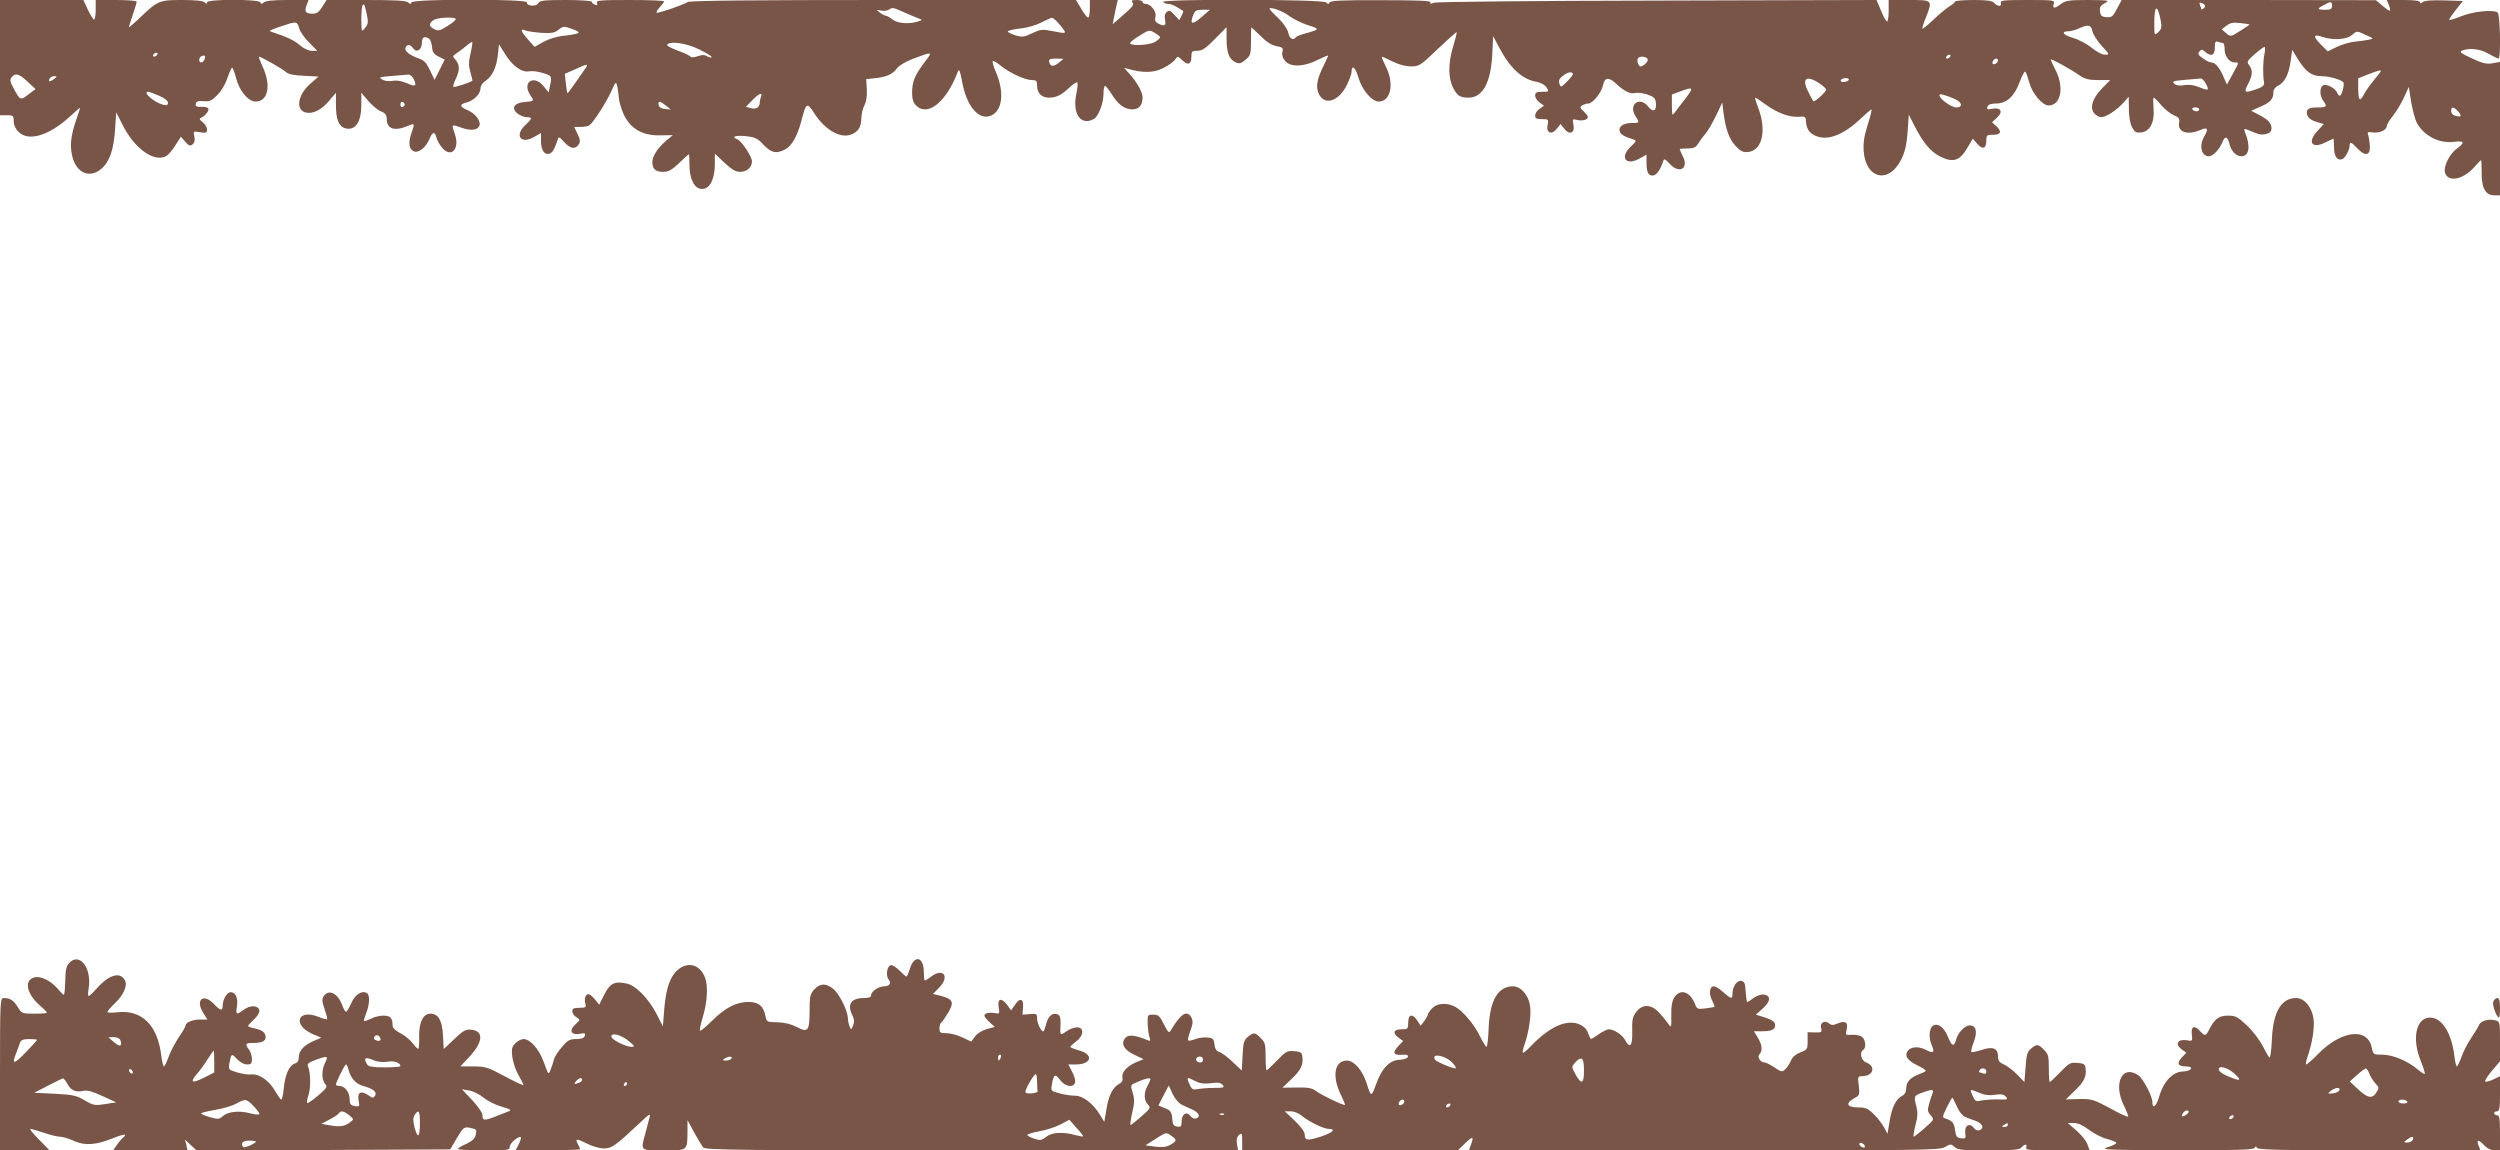
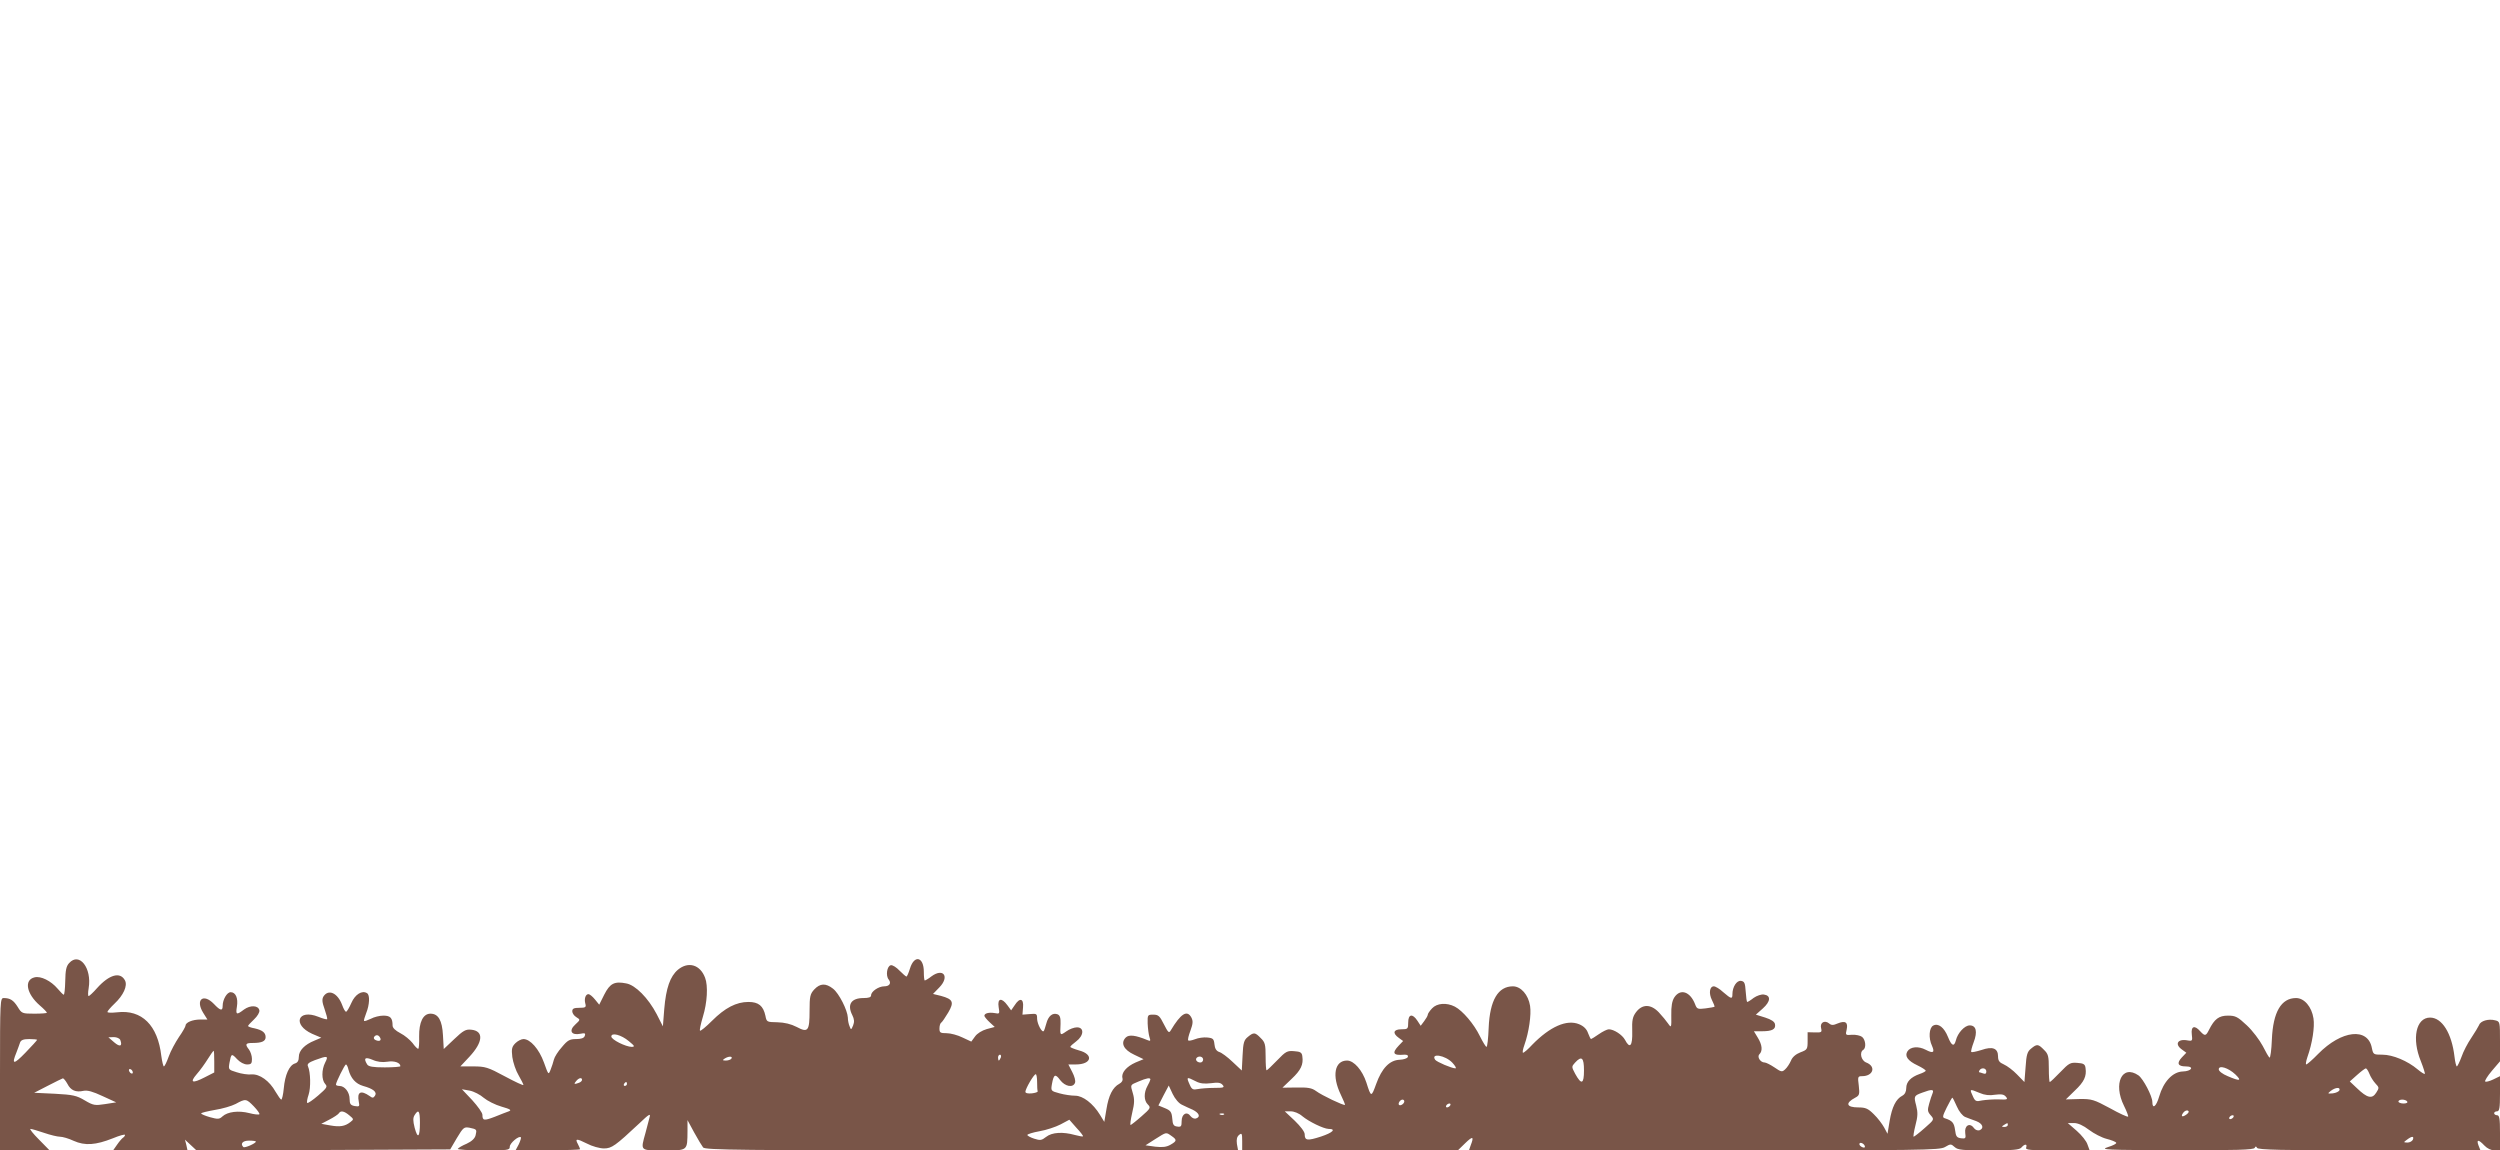
<svg xmlns="http://www.w3.org/2000/svg" version="1.0" width="1280pt" height="589pt" viewBox="0 0 1280 589" preserveAspectRatio="xMidYMid meet">
  <g transform="translate(0,589) scale(0.1,-0.1)" fill="#795548" stroke="none">
-     <path d="M0 5595 l0 -295 35 0 c32 0 35 -2 35 -30 0 -19 9 -40 25 -55 50 -51 154 -20 258 74 31 29 57 51 57 49 0 -3 -8 -29 -19 -59 -29 -84 -34 -134 -21 -189 21 -86 88 -115 148 -65 42 35 64 96 71 200 l6 90 34 -67 c59 -118 160 -190 220 -158 12 6 34 31 49 56 l28 44 23 -26 c18 -21 25 -23 37 -13 10 8 13 21 9 40 -6 27 -5 28 29 22 31 -5 36 -3 36 14 0 12 -10 28 -22 37 -16 12 -19 18 -10 22 22 10 43 36 39 48 -2 6 -19 10 -36 9 -25 -1 -31 3 -29 15 3 13 12 16 40 14 30 -3 42 2 71 32 22 22 42 57 53 91 10 30 21 52 24 48 4 -5 13 -30 20 -57 17 -63 62 -116 99 -116 64 0 80 83 36 178 -13 28 -22 52 -19 52 10 0 120 -62 137 -78 13 -12 41 -18 93 -20 l75 -4 -39 -34 c-67 -57 -81 -136 -27 -150 37 -9 81 13 120 60 l35 41 0 -62 c0 -75 15 -111 48 -120 52 -13 82 32 82 122 l0 60 35 -41 c19 -23 48 -47 65 -54 23 -9 30 -19 30 -39 0 -51 39 -64 105 -37 40 17 40 16 20 -40 -16 -48 -10 -81 17 -90 24 -7 61 24 78 67 15 35 26 37 34 6 3 -13 15 -36 27 -50 47 -61 96 -10 67 69 -17 49 -18 49 38 29 46 -16 80 -11 89 12 8 23 -22 63 -61 79 -41 17 -43 30 -6 39 37 9 72 44 72 72 0 13 10 29 26 39 34 23 56 68 63 133 l6 54 32 -51 c37 -60 86 -95 123 -87 14 3 45 -1 70 -9 47 -14 47 -15 34 -75 l-5 -24 -27 33 c-49 59 -110 19 -68 -45 22 -33 22 -33 -25 -37 -56 -4 -74 -31 -40 -59 13 -10 34 -19 47 -19 31 0 30 -6 -6 -40 -58 -54 -23 -101 45 -61 l35 20 0 -43 c0 -46 19 -72 45 -62 14 5 25 24 40 70 5 18 8 17 35 -13 32 -34 56 -37 74 -9 8 13 6 26 -7 52 l-17 36 33 0 c17 0 37 4 44 8 19 12 84 112 111 171 25 56 26 56 33 26 3 -16 7 -43 8 -60 1 -16 12 -53 25 -82 35 -73 96 -108 186 -106 l65 1 -34 -28 c-44 -38 -71 -79 -71 -111 0 -34 17 -49 57 -49 25 0 43 10 80 45 25 25 48 45 50 45 2 0 3 -25 3 -55 0 -63 20 -110 50 -120 47 -15 80 37 80 128 l0 50 50 -47 c36 -33 57 -46 79 -46 35 0 61 23 61 54 0 25 -53 104 -75 113 -34 12 -11 21 42 16 49 -5 62 -11 93 -45 40 -41 64 -47 110 -23 34 18 62 67 83 146 24 94 29 97 66 39 55 -85 133 -130 188 -109 37 14 52 38 53 82 0 21 7 52 16 68 10 20 14 49 12 82 l-3 52 50 5 c57 7 87 21 109 52 9 12 44 33 78 46 107 40 105 40 60 -19 -49 -66 -62 -97 -62 -155 0 -31 6 -50 20 -64 60 -60 156 18 215 175 6 15 11 0 21 -53 23 -128 87 -202 150 -173 57 26 67 120 23 222 -12 27 -19 52 -16 56 3 3 21 -7 39 -22 43 -36 125 -75 161 -75 23 0 27 -4 27 -29 0 -38 23 -61 61 -61 38 0 65 14 106 53 18 17 35 28 39 25 3 -4 1 -30 -5 -58 -22 -101 22 -166 88 -130 25 13 51 81 51 130 0 22 3 40 8 40 4 0 20 -20 35 -44 33 -53 66 -76 106 -76 33 0 51 22 51 62 0 26 -30 80 -69 122 l-26 29 25 -7 c74 -20 127 -19 175 5 26 13 53 32 61 43 13 20 14 20 38 -3 29 -28 46 -20 46 20 0 26 3 29 31 29 24 0 43 13 90 61 l59 60 0 -60 c0 -70 13 -105 46 -120 20 -9 28 -6 51 13 26 22 28 30 28 95 0 39 1 71 2 71 1 0 22 -20 47 -44 29 -30 56 -47 81 -52 32 -6 36 -9 31 -29 -4 -15 1 -32 13 -46 27 -34 98 -32 169 5 28 14 52 24 52 21 0 -3 -11 -27 -24 -53 -31 -62 -39 -103 -27 -135 27 -70 102 -51 146 36 14 28 25 59 25 68 0 41 20 25 35 -28 18 -63 69 -123 104 -123 62 0 81 92 36 180 -14 28 -23 50 -20 50 3 0 28 -11 55 -25 31 -15 66 -25 94 -25 42 0 49 4 137 89 52 49 95 88 97 86 2 -2 -6 -33 -17 -70 -27 -86 -27 -164 -1 -214 20 -41 36 -51 79 -51 71 0 113 74 121 215 l5 100 29 -55 c57 -109 120 -167 194 -179 20 -4 41 -15 50 -28 14 -22 14 -23 -22 -23 -29 0 -36 -4 -36 -19 0 -11 10 -27 23 -36 l22 -16 -22 -16 c-13 -8 -23 -24 -23 -34 0 -15 7 -19 35 -19 33 0 34 -1 29 -30 -9 -41 21 -53 47 -19 l19 24 19 -24 c27 -35 56 -22 47 20 -6 29 -4 31 18 25 27 -7 56 1 56 15 0 4 -10 18 -22 29 -19 18 -20 22 -8 30 8 5 22 10 32 10 22 0 68 56 75 92 8 42 29 45 66 11 42 -40 74 -56 101 -49 12 3 39 -1 61 -8 32 -11 41 -20 43 -41 5 -43 -14 -53 -39 -21 -44 56 -104 11 -65 -49 22 -34 21 -35 -23 -35 -41 0 -67 -20 -57 -45 5 -14 24 -25 69 -39 17 -6 16 -9 -12 -35 -59 -55 -29 -102 41 -64 l38 21 0 -41 c0 -51 11 -70 36 -65 17 3 36 31 49 71 5 17 8 15 35 -13 49 -52 98 -23 66 40 -9 18 -16 35 -16 37 0 1 18 3 40 3 32 0 43 5 57 28 9 15 26 37 37 50 11 12 34 53 52 90 l32 67 6 -50 c12 -90 29 -136 62 -172 26 -28 39 -34 65 -31 72 7 95 111 51 226 -11 28 -18 52 -15 52 3 0 27 -16 53 -35 58 -43 122 -66 169 -63 30 3 36 0 37 -17 2 -44 17 -67 51 -81 61 -26 141 5 228 87 29 27 54 49 57 49 3 0 -5 -35 -19 -77 -18 -58 -24 -93 -21 -136 10 -144 130 -171 193 -42 19 38 27 75 32 140 l6 88 30 -59 c41 -81 82 -131 128 -154 68 -35 103 -25 143 45 l27 45 23 -27 c27 -31 46 -24 46 18 0 27 3 29 35 29 40 0 46 17 15 45 l-21 19 26 24 c33 30 19 54 -26 45 -24 -5 -28 -3 -23 11 4 11 18 16 44 16 54 0 94 37 121 111 12 33 25 56 29 52 4 -4 13 -30 20 -56 15 -56 67 -117 99 -117 62 0 81 92 36 180 -14 27 -25 52 -25 55 0 7 95 -45 149 -82 26 -18 48 -23 94 -23 l61 0 -42 -43 c-50 -51 -65 -103 -37 -130 9 -9 24 -17 33 -17 24 0 77 34 112 72 l29 33 1 -63 c0 -37 6 -75 16 -93 13 -25 20 -30 47 -27 45 4 70 54 63 126 -2 28 -2 52 1 52 3 0 21 -17 39 -39 18 -21 47 -44 64 -51 26 -11 31 -18 27 -37 -9 -49 41 -67 108 -39 39 17 44 8 20 -34 -27 -48 -14 -100 25 -100 21 0 55 37 69 73 13 33 26 29 36 -10 9 -38 34 -63 62 -63 39 0 47 52 17 124 -6 16 -4 18 12 12 61 -26 73 -28 97 -22 20 5 27 13 27 30 0 26 -19 46 -70 71 l-34 18 50 22 c50 22 64 38 64 76 0 11 11 24 23 30 34 15 56 59 65 126 l8 58 32 -52 c39 -62 69 -83 119 -83 40 0 107 -20 112 -33 5 -13 -10 -67 -19 -67 -4 0 -10 6 -13 14 -9 23 -52 47 -71 40 -20 -8 -21 -53 -1 -80 22 -30 18 -34 -30 -34 -33 0 -47 -5 -52 -16 -9 -25 10 -48 50 -59 l35 -10 -34 -37 c-52 -57 -26 -92 42 -57 21 10 40 19 41 19 2 0 3 -20 3 -44 0 -46 17 -70 42 -61 16 7 38 47 38 70 0 22 9 18 41 -16 38 -40 64 -36 63 11 -1 19 -5 44 -8 56 -7 18 -4 20 22 16 34 -5 72 12 72 32 0 7 14 31 31 52 18 22 43 64 57 94 l25 55 12 -76 c7 -41 20 -89 28 -106 36 -68 117 -110 193 -99 52 7 56 -4 13 -35 -36 -25 -69 -91 -61 -121 14 -54 93 -39 152 28 16 19 31 34 33 34 2 0 3 -28 3 -63 -1 -79 20 -117 64 -117 l30 0 0 341 0 342 -39 -7 c-31 -5 -52 0 -107 26 -55 26 -64 33 -48 39 38 15 92 9 135 -16 24 -14 47 -25 52 -25 12 0 8 228 -5 236 -25 16 -124 6 -186 -19 -34 -14 -62 -22 -62 -18 0 5 16 28 35 52 l35 44 -96 3 c-62 2 -101 -1 -110 -9 -10 -8 -14 -8 -14 0 0 7 -29 11 -85 11 l-85 0 11 -26 c14 -37 8 -38 -32 -4 l-34 29 -651 1 -651 0 -24 -45 c-21 -40 -27 -45 -54 -43 -24 2 -31 8 -33 30 -3 21 3 30 25 42 26 14 22 15 -85 16 -99 0 -117 -3 -139 -20 -33 -25 -46 -25 -38 0 6 19 2 20 -135 20 -122 0 -141 -2 -136 -15 3 -9 0 -15 -8 -15 -7 0 -19 7 -26 15 -9 11 -35 15 -106 15 -52 0 -94 -4 -94 -8 0 -4 -13 -15 -28 -24 -16 -10 -53 -40 -82 -68 -29 -28 -55 -49 -57 -47 -2 3 5 28 17 56 36 91 36 91 -85 91 l-105 0 0 -55 c0 -30 -4 -55 -8 -55 -5 0 -19 25 -31 55 l-23 55 -1121 -3 c-626 -1 -1133 -6 -1146 -11 -17 -7 -22 -6 -17 2 5 8 -63 11 -253 11 -196 1 -261 -2 -264 -12 -4 -9 -7 -9 -18 1 -17 16 -844 18 -834 2 3 -5 15 -10 26 -10 16 0 37 -10 77 -36 2 -1 -2 -12 -8 -24 l-12 -23 -25 27 c-20 22 -27 25 -39 15 -10 -8 -13 -22 -9 -41 7 -30 -3 -35 -36 -18 -14 8 -18 17 -13 35 6 26 -24 65 -51 65 -8 0 -15 5 -15 10 0 6 -14 10 -31 10 -25 0 -29 -3 -20 -13 8 -11 -2 -24 -46 -62 l-56 -49 6 32 c4 18 10 46 13 62 l7 30 -72 0 -71 0 0 -45 c0 -25 -4 -45 -9 -45 -5 0 -21 20 -35 45 l-27 45 -984 0 c-635 0 -991 -3 -1003 -10 -31 -18 -155 -60 -160 -55 -3 3 4 15 16 28 12 13 22 26 22 30 0 4 -79 7 -175 7 -151 0 -174 -2 -169 -15 5 -11 2 -13 -10 -9 -9 3 -16 10 -16 15 0 5 -60 9 -134 9 -112 0 -135 -3 -140 -16 -7 -19 -62 -16 -58 4 3 18 -584 18 -591 0 -4 -10 -7 -10 -18 0 -9 9 -67 12 -215 12 l-202 0 -22 -35 c-17 -27 -28 -35 -50 -35 -36 0 -43 11 -30 44 l10 26 -108 0 c-73 0 -112 -4 -121 -12 -11 -10 -14 -10 -18 0 -7 17 -273 17 -273 0 0 -9 -3 -9 -12 0 -8 8 -49 12 -117 12 -117 0 -124 -3 -223 -99 -27 -25 -48 -43 -48 -40 0 3 9 32 20 64 11 32 20 62 20 67 0 4 -47 8 -105 8 l-105 0 0 -50 c0 -27 -4 -50 -8 -50 -5 0 -19 23 -32 50 l-23 50 -214 0 -213 0 0 -295z m11290 265 c0 -5 -4 -12 -10 -15 -5 -3 -10 -4 -10 -1 0 2 -3 12 -6 20 -5 12 -2 15 10 10 9 -3 16 -10 16 -14z m650 0 c0 -16 -7 -20 -35 -20 -42 0 -44 5 -7 24 36 20 42 20 42 -4z m-10061 -48 c7 -35 6 -46 -10 -65 -18 -22 -18 -22 -19 44 0 36 3 69 7 73 8 8 9 7 22 -52z m2752 14 c30 -13 63 -27 74 -31 19 -7 18 -8 -5 -15 -47 -15 -104 -10 -130 10 -14 11 -30 20 -36 20 -5 0 -19 7 -30 16 -18 15 -18 15 6 10 14 -3 32 -1 40 4 20 13 21 13 81 -14z m1969 -17 c19 -15 62 -36 94 -47 65 -20 64 -23 -7 -42 -26 -7 -50 -17 -53 -21 -12 -19 -32 -7 -38 23 -4 19 -24 49 -51 75 -25 23 -45 45 -45 48 0 13 69 -12 100 -36z m4464 -30 c5 -28 2 -39 -14 -54 -20 -18 -20 -18 -20 47 0 96 17 99 34 7z m-4914 22 c-46 -40 -59 -36 -41 12 9 23 17 27 48 27 l38 0 -45 -39z m-3817 -7 c4 -4 -14 -20 -40 -36 -41 -26 -49 -28 -70 -17 -28 15 -29 27 -5 45 17 14 103 19 115 8z m3096 -34 c36 -45 36 -44 -42 -29 -50 10 -60 9 -102 -11 -41 -20 -51 -21 -86 -11 -21 7 -39 15 -39 20 0 4 28 11 62 15 35 3 83 17 108 30 25 13 50 24 56 25 6 0 25 -17 43 -39z m-3897 -15 c4 -16 26 -48 50 -72 l42 -43 -28 0 c-17 0 -42 12 -61 29 -28 24 -65 42 -145 68 -16 6 -12 8 70 35 57 19 62 18 72 -17z m9986 20 c1 -1 -20 -16 -48 -33 -49 -31 -49 -31 -72 -12 l-23 20 24 18 c18 15 35 18 70 14 25 -2 47 -6 49 -7z m-8559 -45 c-8 -4 -40 -10 -72 -13 -34 -3 -76 -16 -104 -31 l-46 -26 -33 37 c-37 42 -43 59 -16 48 9 -5 46 -10 82 -13 54 -3 69 -1 90 16 23 18 27 19 68 4 30 -10 40 -17 31 -22z m7754 10 c4 -16 25 -50 48 -75 41 -44 41 -45 16 -45 -14 0 -43 15 -67 35 -23 19 -66 42 -96 51 -53 15 -64 34 -21 34 12 1 36 7 52 15 47 21 62 18 68 -15z m-4773 -31 c0 -4 -11 -14 -25 -23 -24 -16 -115 -23 -129 -9 -3 4 17 21 46 39 51 32 53 32 80 16 15 -9 28 -19 28 -23z m6175 11 c38 -17 39 -18 15 -23 -14 -3 -46 -8 -72 -10 -25 -2 -67 -15 -93 -27 l-47 -23 -36 36 c-41 41 -38 54 9 38 52 -18 123 -14 150 9 28 23 24 23 74 0z m-9918 -18 c6 -4 13 -23 15 -42 2 -28 10 -38 34 -50 l31 -15 -26 -52 -26 -52 -23 48 c-17 37 -30 52 -54 60 -50 18 -78 39 -72 56 8 20 24 19 39 -2 18 -25 45 -9 45 27 0 30 13 37 37 22z m212 -76 c-10 -44 -10 -64 0 -97 7 -23 11 -42 9 -43 -15 -10 -93 -35 -97 -31 -2 3 3 21 12 40 22 45 21 73 0 98 -17 19 -17 20 7 36 13 9 36 26 50 38 14 12 27 20 28 18 2 -2 -2 -29 -9 -59z m8972 54 c5 0 9 -14 9 -32 0 -36 24 -68 52 -68 23 0 23 3 -11 -60 l-29 -53 -17 38 c-19 47 -43 75 -63 75 -7 0 -27 9 -43 21 -24 17 -28 24 -18 35 10 13 14 12 29 -1 30 -27 50 -19 50 21 0 29 3 35 16 30 9 -3 20 -6 25 -6z m-7799 -34 c37 -18 65 -36 62 -39 -3 -3 -14 -1 -24 5 -12 8 -26 8 -48 0 -18 -6 -34 -7 -37 -2 -3 5 -32 19 -65 31 -33 12 -57 25 -54 30 13 21 100 8 166 -25z m8012 -23 c-8 -37 -9 -109 -2 -146 2 -14 -7 -22 -37 -33 -63 -22 -68 -19 -45 26 24 46 25 69 6 96 -14 17 -11 22 27 56 23 20 46 37 51 38 4 0 4 -17 0 -37z m-10789 -3 c-3 -5 -11 -10 -16 -10 -6 0 -7 5 -4 10 3 6 11 10 16 10 6 0 7 -4 4 -10z m242 -25 c-4 -8 -11 -15 -17 -15 -14 0 -13 27 3 33 16 6 21 1 14 -18z m8938 15 c-3 -5 -11 -10 -16 -10 -6 0 -7 5 -4 10 3 6 11 10 16 10 6 0 7 -4 4 -10z m-1549 -12 c6 -10 -20 -38 -37 -38 -10 0 -20 30 -13 41 8 13 41 11 50 -3z m-3015 -19 c-27 -22 -44 -21 -49 4 -3 14 4 17 35 17 l38 -1 -24 -20z m4809 12 c0 -12 -20 -25 -27 -18 -7 7 6 27 18 27 5 0 9 -4 9 -9z m-7234 -43 c-9 -13 -33 -47 -53 -76 -20 -29 -37 -51 -38 -50 -1 2 -5 25 -8 52 l-5 48 52 23 c65 30 72 30 52 3z m9194 -12 c0 -2 -16 -23 -36 -47 -19 -23 -42 -55 -50 -71 -21 -41 -29 -35 -30 26 l0 55 50 20 c53 20 66 24 66 17z m-4137 -13 c2 -5 -11 -22 -29 -40 -32 -31 -33 -32 -40 -11 -5 15 0 26 17 39 25 20 45 24 52 12z m-7912 -41 l41 -38 -37 -28 c-40 -31 -42 -30 -75 31 -19 35 -21 45 -10 58 19 23 37 18 81 -23z m1978 12 c16 -36 8 -40 -38 -19 -26 11 -51 15 -71 11 -19 -3 -41 -1 -53 7 -20 11 -14 13 48 18 39 3 77 6 86 7 9 1 21 -10 28 -24z m-1843 1 c-21 -16 -32 -13 -21 4 3 6 14 11 23 11 15 -1 15 -2 -2 -15z m9047 -27 c15 -11 27 -23 27 -27 0 -11 -59 -65 -65 -59 -3 2 -16 26 -28 51 -35 69 -5 85 66 35z m142 22 c-3 -5 -15 -10 -26 -10 -11 0 -17 5 -14 10 3 6 15 10 26 10 11 0 17 -4 14 -10z m1830 -20 c18 -34 12 -36 -39 -15 -24 10 -50 13 -72 9 -23 -4 -40 -2 -51 7 -14 12 -7 15 53 20 38 3 75 6 81 7 7 1 19 -11 28 -28z m-2662 -70 c-21 -27 -46 -59 -55 -72 -17 -23 -17 -22 -18 32 l0 56 43 16 c66 25 70 21 30 -32z m-7819 10 c28 -12 46 -26 46 -36 0 -12 -6 -15 -26 -10 -45 12 -107 66 -75 66 5 0 30 -9 55 -20z m3082 -6 c-3 -9 -6 -21 -6 -27 0 -26 -17 -38 -44 -31 l-27 7 32 33 c35 36 55 44 45 18z m6111 -10 c39 -17 45 -44 9 -44 -25 0 -86 44 -86 62 0 10 21 5 77 -18z m-7935 -29 c0 -5 -5 -11 -11 -13 -6 -2 -11 4 -11 13 0 9 5 15 11 13 6 -2 11 -8 11 -13z m1338 -6 l25 -20 -30 3 c-19 2 -31 9 -33 21 -4 22 7 21 38 -4z m7850 -19 c0 -5 -6 -10 -14 -10 -8 0 -18 5 -21 10 -3 6 3 10 14 10 12 0 21 -4 21 -10z m1325 -10 c22 -24 17 -31 -13 -23 -13 3 -22 13 -22 24 0 25 12 24 35 -1z" />
-     <path d="M354 959 c-15 -16 -19 -37 -20 -93 -1 -39 -4 -70 -8 -69 -4 1 -17 15 -31 31 -34 40 -86 66 -118 58 -55 -13 -42 -84 27 -144 20 -17 36 -34 36 -37 0 -3 -29 -5 -64 -5 -62 0 -65 1 -85 34 -22 35 -39 46 -72 46 -18 0 -19 -12 -19 -390 l0 -390 127 0 127 0 -54 55 c-30 30 -50 55 -44 55 6 0 37 -9 69 -20 32 -11 69 -20 82 -20 13 0 45 -9 70 -21 58 -26 113 -22 201 13 34 14 62 22 62 17 0 -4 -4 -10 -10 -14 -5 -3 -19 -19 -30 -35 l-21 -30 191 0 190 0 -6 28 -7 27 30 -28 29 -27 650 2 649 3 34 58 c33 55 37 58 65 53 38 -8 38 -9 31 -39 -4 -16 -20 -31 -46 -43 -22 -9 -42 -21 -45 -26 -3 -4 56 -8 130 -8 127 0 136 1 136 19 0 18 47 58 57 48 2 -3 -3 -19 -11 -36 l-16 -30 165 0 c91 0 165 2 165 5 0 3 -5 14 -11 26 -16 29 -8 30 46 3 26 -14 66 -25 87 -25 40 0 58 13 182 129 49 47 58 52 52 31 -4 -14 -13 -50 -21 -80 -26 -94 -30 -90 94 -90 124 0 120 -3 121 100 l0 55 34 -63 c19 -35 40 -69 46 -77 11 -13 195 -15 1376 -15 l1363 0 -6 33 c-3 23 0 37 11 46 14 12 16 8 16 -32 l0 -46 552 -1 552 0 38 37 c39 38 46 35 28 -11 l-9 -26 1203 0 c1123 0 1206 1 1234 17 29 17 31 17 50 0 16 -15 41 -17 174 -17 126 0 158 3 168 15 16 19 31 19 24 0 -5 -13 16 -15 159 -15 l166 0 -11 30 c-5 17 -30 48 -55 70 l-46 40 32 0 c20 0 47 -12 77 -35 25 -19 66 -40 90 -46 24 -6 47 -15 49 -20 3 -4 -16 -14 -42 -22 -44 -14 -15 -15 349 -16 308 -1 398 2 402 12 5 9 7 9 12 0 4 -10 129 -13 575 -13 l569 0 -10 25 c-12 32 0 32 30 0 14 -15 35 -25 52 -25 l28 0 0 90 c0 73 -3 90 -15 90 -8 0 -15 5 -15 10 0 6 7 10 15 10 12 0 15 17 15 90 l0 90 -35 -17 c-19 -9 -38 -14 -41 -10 -3 3 12 28 35 55 l41 48 0 102 c0 100 0 102 -25 108 -34 9 -75 -3 -82 -24 -4 -9 -22 -39 -40 -66 -18 -26 -41 -70 -50 -97 -10 -27 -21 -49 -24 -49 -3 0 -9 22 -12 50 -14 120 -64 200 -125 200 -72 0 -95 -108 -47 -224 13 -33 22 -62 20 -64 -2 -3 -19 8 -37 23 -51 43 -127 75 -180 75 -46 0 -47 1 -54 34 -20 107 -155 92 -275 -30 -29 -30 -57 -54 -61 -54 -4 0 -1 17 6 38 25 70 38 154 31 198 -9 59 -47 104 -89 104 -76 0 -118 -71 -124 -212 -2 -54 -8 -96 -12 -93 -4 2 -20 30 -35 60 -16 30 -52 78 -81 105 -47 44 -58 50 -97 50 -46 0 -69 -17 -97 -73 -16 -32 -21 -33 -45 -7 -29 33 -48 26 -43 -16 4 -33 3 -35 -21 -31 -51 10 -69 -19 -29 -47 l22 -16 -23 -24 c-28 -30 -20 -46 20 -46 46 0 30 -25 -16 -26 -51 -2 -98 -52 -120 -128 -15 -52 -35 -67 -35 -28 0 30 -47 119 -71 136 -84 58 -131 -42 -74 -156 14 -28 23 -53 21 -55 -3 -3 -45 16 -93 43 -82 44 -93 48 -157 47 l-69 -2 46 45 c48 45 61 74 55 115 -2 20 -10 25 -42 27 -35 3 -43 -1 -87 -47 -27 -28 -51 -51 -54 -51 -3 0 -5 32 -5 70 0 62 -3 74 -25 95 -29 30 -36 31 -66 6 -19 -15 -24 -31 -28 -95 l-6 -76 -38 39 c-20 21 -51 44 -67 51 -23 10 -30 19 -30 41 0 42 -28 53 -85 33 -26 -8 -49 -13 -52 -10 -3 2 3 25 12 49 21 55 13 87 -20 87 -26 0 -62 -39 -71 -77 -9 -34 -22 -28 -40 17 -20 50 -50 73 -76 59 -21 -11 -25 -64 -6 -104 15 -34 6 -40 -32 -20 -38 20 -79 16 -94 -8 -15 -24 1 -48 52 -72 23 -11 41 -23 42 -27 0 -3 -14 -11 -32 -17 -45 -16 -68 -40 -68 -72 0 -18 -7 -32 -20 -39 -33 -17 -53 -58 -65 -129 l-11 -66 -17 32 c-10 18 -33 49 -53 68 -29 29 -42 35 -79 35 -62 0 -69 22 -16 50 21 11 23 17 18 61 -6 46 -5 49 17 49 57 0 73 50 21 70 -26 10 -36 52 -15 65 16 10 12 51 -6 66 -9 7 -32 12 -51 11 -34 -3 -35 -2 -28 27 8 37 -7 47 -46 31 -23 -10 -32 -10 -44 0 -23 19 -48 4 -41 -24 5 -21 3 -23 -32 -22 l-37 1 0 -45 c0 -42 -2 -45 -37 -58 -23 -9 -41 -24 -48 -42 -7 -16 -20 -36 -30 -45 -16 -15 -20 -14 -55 10 -21 14 -43 25 -50 25 -22 0 -40 29 -27 42 18 18 14 49 -8 85 l-20 33 43 0 c51 0 70 11 65 36 -2 13 -19 24 -50 34 l-48 15 36 32 c40 36 42 66 5 71 -13 2 -36 -6 -52 -17 -15 -12 -30 -21 -33 -21 -3 0 -6 24 -8 53 -3 44 -6 52 -24 55 -22 3 -44 -31 -44 -68 0 -27 -6 -25 -47 10 -18 17 -40 30 -48 30 -22 0 -27 -36 -10 -70 9 -18 15 -33 13 -35 -2 -1 -22 -5 -46 -8 -40 -5 -44 -3 -53 21 -25 65 -75 82 -106 36 -12 -18 -17 -46 -16 -92 1 -65 0 -66 -16 -43 -9 13 -30 39 -48 58 -41 43 -85 43 -117 0 -17 -23 -21 -41 -19 -98 2 -75 -12 -91 -37 -43 -14 26 -57 54 -83 54 -8 0 -31 -11 -51 -25 -20 -14 -38 -25 -40 -25 -2 0 -9 14 -15 30 -7 21 -22 36 -46 46 -63 26 -149 -12 -240 -105 -21 -23 -42 -41 -47 -41 -4 0 -1 18 7 40 23 65 36 155 29 200 -9 57 -47 100 -88 100 -76 0 -118 -71 -124 -212 -2 -54 -7 -98 -11 -98 -4 0 -19 25 -34 55 -30 62 -88 130 -128 151 -43 22 -92 18 -117 -9 -12 -13 -22 -27 -22 -33 0 -5 -9 -20 -18 -32 l-18 -24 -17 26 c-25 38 -47 34 -47 -9 0 -33 -2 -35 -35 -35 -41 0 -47 -20 -13 -44 l22 -16 -22 -23 c-37 -39 -29 -52 27 -47 15 1 22 -3 19 -12 -3 -7 -21 -13 -42 -14 -51 -2 -91 -43 -120 -124 -25 -69 -26 -69 -50 7 -21 64 -64 113 -99 113 -64 0 -79 -78 -32 -175 13 -27 23 -51 21 -52 -5 -5 -119 49 -148 71 -22 16 -42 19 -100 18 l-72 -1 47 45 c48 45 61 74 55 115 -2 20 -10 25 -42 27 -35 3 -43 -1 -87 -47 -27 -28 -51 -51 -54 -51 -3 0 -5 32 -5 70 0 62 -3 74 -25 95 -29 30 -36 31 -66 6 -20 -16 -24 -30 -27 -95 l-4 -77 -47 44 c-26 25 -57 48 -69 51 -14 5 -22 17 -24 39 -3 28 -7 32 -37 35 -18 2 -46 -2 -63 -9 -16 -6 -31 -9 -34 -6 -4 3 2 26 11 50 13 36 14 49 5 67 -22 41 -54 21 -106 -66 -9 -15 -13 -11 -35 32 -21 42 -28 49 -54 49 -29 0 -30 -1 -29 -45 1 -25 5 -56 9 -69 7 -21 6 -23 -11 -16 -60 25 -94 29 -110 13 -28 -28 -11 -63 43 -88 l48 -23 -41 -17 c-47 -21 -74 -53 -67 -80 3 -12 -3 -22 -16 -29 -34 -18 -55 -60 -66 -130 l-11 -65 -22 36 c-36 59 -88 98 -127 98 -19 0 -55 5 -80 12 -45 12 -45 13 -39 48 9 50 17 54 42 20 25 -33 66 -41 76 -14 4 10 -3 34 -14 55 l-20 39 38 0 c82 0 93 52 16 72 -24 7 -44 15 -44 18 0 4 14 16 30 28 40 30 42 72 4 72 -14 0 -39 -9 -55 -21 -32 -22 -32 -23 -29 39 1 31 -3 44 -16 49 -25 9 -47 -9 -57 -48 -5 -19 -11 -36 -13 -38 -9 -10 -33 36 -34 62 0 27 -2 28 -37 25 l-38 -3 3 38 c4 45 -17 51 -43 10 l-18 -26 -19 26 c-30 41 -52 36 -45 -9 6 -35 5 -36 -20 -31 -30 5 -53 -1 -53 -14 0 -4 12 -19 27 -33 l26 -24 -41 -11 c-24 -7 -49 -22 -60 -38 l-19 -26 -45 21 c-24 12 -61 22 -81 22 -33 0 -37 3 -37 24 0 14 4 27 9 30 5 3 21 27 36 52 31 53 25 68 -37 85 l-41 10 33 34 c53 55 20 101 -41 56 -15 -12 -31 -21 -34 -21 -3 0 -5 20 -5 44 0 78 -49 89 -71 17 -7 -23 -15 -41 -18 -41 -3 0 -19 14 -35 30 -16 17 -36 30 -45 28 -20 -4 -27 -54 -11 -73 15 -19 4 -35 -23 -35 -28 0 -67 -26 -67 -46 0 -10 -12 -14 -39 -14 -63 0 -85 -33 -57 -88 10 -20 11 -34 4 -52 -10 -24 -11 -24 -18 -5 -5 11 -9 31 -9 45 -2 38 -45 124 -76 148 -37 29 -66 28 -96 -4 -21 -23 -24 -35 -24 -109 0 -104 -8 -114 -66 -83 -29 15 -62 23 -99 24 -53 1 -55 1 -61 33 -11 51 -35 71 -87 71 -62 0 -120 -30 -187 -97 -31 -31 -58 -53 -61 -50 -3 3 4 35 15 72 22 71 27 158 11 199 -25 67 -86 85 -139 41 -40 -34 -61 -94 -70 -201 l-7 -89 -32 63 c-43 82 -109 149 -156 157 -60 12 -83 0 -112 -57 l-26 -52 -22 27 c-12 15 -27 27 -33 27 -15 0 -23 -24 -16 -49 5 -18 1 -21 -31 -21 -28 0 -36 -4 -36 -18 0 -9 9 -23 21 -30 21 -13 21 -13 -6 -38 -34 -31 -20 -56 26 -47 24 5 28 3 23 -11 -4 -11 -18 -16 -44 -16 -33 0 -44 -6 -73 -41 -20 -22 -38 -51 -41 -64 -3 -13 -11 -37 -17 -52 -11 -28 -11 -27 -34 37 -25 69 -70 120 -105 120 -11 0 -30 -10 -41 -21 -18 -18 -21 -29 -16 -71 4 -28 18 -70 32 -93 14 -24 25 -47 25 -50 0 -4 -43 16 -95 44 -87 47 -101 51 -162 51 l-66 0 46 49 c71 76 75 133 9 139 -27 3 -41 -5 -86 -48 l-54 -51 -4 70 c-4 77 -24 111 -64 111 -38 0 -59 -44 -58 -117 1 -35 -1 -63 -5 -63 -4 0 -17 13 -29 30 -13 16 -40 39 -62 50 -25 13 -40 27 -40 39 0 39 -11 51 -47 51 -19 0 -48 -7 -64 -16 -17 -8 -33 -14 -35 -11 -2 2 3 20 11 40 17 42 20 93 4 102 -25 16 -61 -6 -80 -50 -11 -25 -23 -45 -27 -45 -5 0 -13 15 -20 34 -23 62 -70 84 -96 44 -8 -14 -7 -29 6 -65 9 -26 15 -49 13 -51 -2 -3 -23 3 -45 12 -105 42 -135 -40 -32 -87 l47 -20 -35 -15 c-50 -20 -80 -51 -80 -83 0 -19 -6 -30 -20 -34 -29 -9 -51 -59 -57 -127 -3 -32 -9 -58 -13 -58 -3 0 -16 18 -29 40 -31 56 -82 92 -123 89 -18 -2 -52 3 -76 11 -43 13 -43 14 -37 49 9 48 11 48 39 18 15 -16 36 -27 51 -27 21 0 25 5 25 28 0 16 -7 37 -15 48 -22 28 -18 34 19 34 47 0 66 9 66 30 0 23 -17 36 -57 45 -18 3 -33 9 -33 12 0 3 14 18 31 34 17 16 29 36 27 46 -5 26 -46 28 -79 4 -38 -29 -43 -27 -36 15 7 43 -6 74 -32 74 -19 0 -41 -38 -41 -70 0 -28 -12 -25 -45 10 -54 56 -96 22 -55 -45 l22 -35 -37 0 c-39 0 -75 -15 -75 -31 0 -5 -15 -32 -34 -59 -18 -27 -42 -71 -52 -99 -10 -28 -21 -51 -25 -51 -3 0 -9 24 -13 53 -18 158 -100 239 -226 224 -28 -3 -50 -3 -50 2 0 4 16 23 36 42 46 43 68 92 54 119 -24 46 -80 31 -143 -39 -20 -23 -40 -41 -43 -41 -4 0 -4 18 0 41 17 103 -48 186 -100 128z m2866 -400 c29 -24 32 -28 15 -29 -31 0 -105 37 -105 53 0 22 51 9 90 -24z m-1275 20 c10 -15 -1 -23 -20 -15 -9 3 -13 10 -10 16 8 13 22 13 30 -1z m-1329 -14 c12 -32 -2 -37 -31 -12 l-30 26 28 1 c15 0 30 -7 33 -15z m-426 1 c0 -2 -27 -32 -60 -66 -60 -62 -72 -62 -46 1 7 19 16 42 19 52 5 12 17 17 47 17 22 0 40 -2 40 -4z m907 -112 l0 -55 -49 -25 c-64 -33 -78 -27 -41 16 17 19 42 54 57 78 14 23 28 42 30 42 2 0 3 -25 3 -56z m4027 21 c-4 -8 -8 -15 -10 -15 -2 0 -4 7 -4 15 0 8 4 15 10 15 5 0 7 -7 4 -15z m2312 -26 c15 -16 22 -29 16 -29 -19 0 -96 33 -104 44 -24 36 52 23 88 -15z m-5771 1 c-19 -37 -19 -89 0 -110 13 -14 9 -20 -36 -59 -28 -24 -53 -41 -56 -38 -3 3 0 22 7 42 12 36 10 116 -3 145 -6 12 3 20 35 32 65 24 71 23 53 -12z m318 4 c36 6 67 -5 67 -23 0 -3 -36 -6 -80 -6 -61 0 -83 4 -90 15 -20 32 -11 40 27 24 24 -11 51 -14 76 -10z m1762 16 c-3 -5 -16 -10 -28 -10 -18 0 -19 2 -7 10 20 13 43 13 35 0z m2415 -5 c0 -8 -6 -15 -14 -15 -17 0 -28 14 -19 24 12 12 33 6 33 -9z m1950 -56 c0 -70 -13 -75 -45 -17 -19 36 -19 37 -1 57 34 37 46 27 46 -40z m-6326 5 c12 -45 37 -73 75 -84 51 -14 73 -31 61 -50 -8 -12 -13 -13 -27 -2 -46 32 -66 22 -56 -29 5 -24 3 -26 -21 -22 -21 4 -26 11 -26 36 0 35 -25 67 -52 67 -10 0 -18 3 -18 7 0 12 45 102 51 103 4 0 10 -12 13 -26z m9661 -25 c35 -34 24 -36 -39 -9 -27 11 -46 26 -46 35 0 23 49 8 85 -26z m-10765 10 c0 -6 -4 -7 -10 -4 -5 3 -10 11 -10 16 0 6 5 7 10 4 6 -3 10 -11 10 -16z m9490 5 c0 -11 -5 -14 -16 -10 -9 3 -18 6 -20 6 -3 0 -2 5 1 10 10 16 35 12 35 -6z m1961 -11 c6 -16 20 -38 31 -50 20 -21 20 -23 4 -48 -21 -33 -46 -27 -98 23 l-37 35 37 33 c20 18 40 33 45 34 4 0 12 -12 18 -27z m-6821 -43 c0 -22 1 -43 3 -47 1 -5 -13 -9 -30 -11 -20 -2 -33 1 -33 8 0 15 43 90 53 90 4 0 7 -18 7 -40z m-4965 -9 c17 -34 43 -45 83 -36 20 4 48 -4 97 -27 l70 -32 -57 -9 c-52 -8 -60 -7 -104 19 -42 25 -61 29 -153 34 l-106 5 70 36 c39 20 73 37 77 38 4 0 14 -12 23 -28z m2635 20 c0 -5 -7 -12 -16 -15 -24 -9 -28 -7 -14 9 14 17 30 20 30 6z m2910 2 c-1 -5 -7 -19 -15 -33 -19 -34 -19 -75 2 -95 16 -16 14 -20 -33 -61 -27 -24 -52 -43 -55 -44 -4 0 0 28 8 63 12 49 12 70 3 100 -13 45 -15 41 30 60 40 17 60 21 60 10z m232 -9 c22 -12 45 -14 78 -10 36 5 50 3 60 -9 11 -13 5 -15 -43 -15 -30 0 -68 -3 -84 -6 -24 -5 -31 -2 -41 21 -19 42 -17 43 30 19z m-2912 -14 c0 -5 -5 -10 -11 -10 -5 0 -7 5 -4 10 3 6 8 10 11 10 2 0 4 -4 4 -10z m2843 -107 c15 -7 39 -19 54 -25 32 -16 41 -36 18 -44 -9 -4 -21 1 -29 11 -19 27 -46 12 -46 -25 0 -27 -3 -31 -22 -28 -19 2 -24 10 -26 41 -3 33 -8 41 -37 53 l-34 14 26 51 27 51 20 -43 c12 -25 32 -49 49 -56z m5925 75 c-3 -7 -18 -14 -34 -16 -28 -2 -28 -2 -10 13 24 18 49 20 44 3z m-9501 -39 c18 -15 59 -36 91 -45 45 -13 53 -18 37 -24 -11 -4 -43 -16 -72 -28 -55 -21 -63 -20 -63 10 0 11 -24 44 -52 75 l-53 56 40 -7 c21 -4 54 -21 72 -37z m7418 24 c-4 -10 -13 -35 -18 -55 -9 -32 -8 -40 8 -58 19 -22 19 -22 -30 -65 -28 -25 -53 -44 -57 -45 -3 0 1 26 9 58 12 46 13 65 4 101 -13 49 -12 51 32 67 48 18 60 17 52 -3z m241 1 c25 -11 51 -14 79 -9 32 4 45 2 55 -10 12 -14 8 -16 -36 -14 -27 1 -65 -2 -85 -5 -31 -7 -36 -5 -47 19 -19 41 -19 41 34 19z m-117 -69 c11 -26 30 -49 43 -54 13 -5 38 -15 56 -21 34 -13 42 -37 17 -47 -9 -3 -22 2 -29 12 -21 29 -49 12 -44 -26 4 -27 2 -30 -21 -27 -22 3 -27 9 -31 42 -5 37 -14 48 -51 60 -15 4 -14 10 8 55 14 28 27 51 29 51 2 0 12 -20 23 -45z m-8719 0 c18 -19 31 -37 28 -40 -3 -3 -26 -1 -52 6 -55 14 -111 7 -137 -17 -16 -15 -24 -15 -64 -4 -25 7 -45 16 -45 19 0 4 31 11 69 18 39 6 87 20 108 31 51 28 54 27 93 -13z m5890 26 c0 -12 -20 -25 -27 -18 -7 7 6 27 18 27 5 0 9 -4 9 -9z m5135 -1 c4 -6 -5 -10 -19 -10 -14 0 -26 5 -26 10 0 6 9 10 19 10 11 0 23 -4 26 -10z m-4900 -20 c-3 -5 -11 -10 -16 -10 -6 0 -7 5 -4 10 3 6 11 10 16 10 6 0 7 -4 4 -10z m3770 -46 c-23 -17 -32 -10 -15 11 7 8 17 12 23 8 6 -4 3 -11 -8 -19z m-9406 -5 c23 -19 23 -20 5 -34 -28 -22 -54 -26 -104 -17 l-45 8 42 22 c23 12 44 26 48 32 9 15 27 12 54 -11z m361 -37 c0 -75 -11 -86 -27 -26 -9 36 -9 51 0 65 20 32 27 21 27 -39z m4518 33 c34 -28 108 -64 134 -65 41 0 22 -19 -38 -39 -71 -23 -84 -21 -84 12 0 12 -21 40 -51 69 l-51 48 30 0 c18 0 43 -10 60 -25z m-401 9 c-3 -3 -12 -4 -19 -1 -8 3 -5 6 6 6 11 1 17 -2 13 -5z m5168 -14 c-3 -5 -11 -10 -16 -10 -6 0 -7 5 -4 10 3 6 11 10 16 10 6 0 7 -4 4 -10z m-5890 -98 c-2 -2 -20 1 -42 7 -61 17 -117 14 -147 -10 -23 -18 -30 -19 -61 -9 -19 6 -35 15 -35 19 0 4 28 13 62 19 35 6 83 22 108 35 l45 24 36 -41 c21 -22 36 -42 34 -44z m4735 58 c0 -5 -8 -10 -17 -10 -15 0 -16 2 -3 10 19 12 20 12 20 0z m-4282 -56 c29 -20 28 -26 -5 -45 -21 -12 -41 -14 -78 -10 l-50 7 50 32 c59 37 54 36 83 16z m6356 -19 c-4 -8 -16 -15 -28 -15 -21 1 -21 1 -2 15 25 19 37 19 30 0z m-11044 -10 c0 -9 -57 -34 -64 -28 -17 17 -4 33 29 33 19 0 35 -2 35 -5z m8238 -23 c2 -7 -2 -10 -12 -6 -9 3 -16 11 -16 16 0 13 23 5 28 -10z" />
-     <path d="M12765 760 c-5 -17 18 -80 30 -80 3 0 5 23 5 50 0 37 -4 50 -14 50 -8 0 -17 -9 -21 -20z" />
+     <path d="M354 959 c-15 -16 -19 -37 -20 -93 -1 -39 -4 -70 -8 -69 -4 1 -17 15 -31 31 -34 40 -86 66 -118 58 -55 -13 -42 -84 27 -144 20 -17 36 -34 36 -37 0 -3 -29 -5 -64 -5 -62 0 -65 1 -85 34 -22 35 -39 46 -72 46 -18 0 -19 -12 -19 -390 l0 -390 127 0 127 0 -54 55 c-30 30 -50 55 -44 55 6 0 37 -9 69 -20 32 -11 69 -20 82 -20 13 0 45 -9 70 -21 58 -26 113 -22 201 13 34 14 62 22 62 17 0 -4 -4 -10 -10 -14 -5 -3 -19 -19 -30 -35 l-21 -30 191 0 190 0 -6 28 -7 27 30 -28 29 -27 650 2 649 3 34 58 c33 55 37 58 65 53 38 -8 38 -9 31 -39 -4 -16 -20 -31 -46 -43 -22 -9 -42 -21 -45 -26 -3 -4 56 -8 130 -8 127 0 136 1 136 19 0 18 47 58 57 48 2 -3 -3 -19 -11 -36 l-16 -30 165 0 c91 0 165 2 165 5 0 3 -5 14 -11 26 -16 29 -8 30 46 3 26 -14 66 -25 87 -25 40 0 58 13 182 129 49 47 58 52 52 31 -4 -14 -13 -50 -21 -80 -26 -94 -30 -90 94 -90 124 0 120 -3 121 100 l0 55 34 -63 c19 -35 40 -69 46 -77 11 -13 195 -15 1376 -15 l1363 0 -6 33 c-3 23 0 37 11 46 14 12 16 8 16 -32 l0 -46 552 -1 552 0 38 37 c39 38 46 35 28 -11 l-9 -26 1203 0 c1123 0 1206 1 1234 17 29 17 31 17 50 0 16 -15 41 -17 174 -17 126 0 158 3 168 15 16 19 31 19 24 0 -5 -13 16 -15 159 -15 l166 0 -11 30 c-5 17 -30 48 -55 70 l-46 40 32 0 c20 0 47 -12 77 -35 25 -19 66 -40 90 -46 24 -6 47 -15 49 -20 3 -4 -16 -14 -42 -22 -44 -14 -15 -15 349 -16 308 -1 398 2 402 12 5 9 7 9 12 0 4 -10 129 -13 575 -13 l569 0 -10 25 c-12 32 0 32 30 0 14 -15 35 -25 52 -25 l28 0 0 90 c0 73 -3 90 -15 90 -8 0 -15 5 -15 10 0 6 7 10 15 10 12 0 15 17 15 90 l0 90 -35 -17 c-19 -9 -38 -14 -41 -10 -3 3 12 28 35 55 l41 48 0 102 c0 100 0 102 -25 108 -34 9 -75 -3 -82 -24 -4 -9 -22 -39 -40 -66 -18 -26 -41 -70 -50 -97 -10 -27 -21 -49 -24 -49 -3 0 -9 22 -12 50 -14 120 -64 200 -125 200 -72 0 -95 -108 -47 -224 13 -33 22 -62 20 -64 -2 -3 -19 8 -37 23 -51 43 -127 75 -180 75 -46 0 -47 1 -54 34 -20 107 -155 92 -275 -30 -29 -30 -57 -54 -61 -54 -4 0 -1 17 6 38 25 70 38 154 31 198 -9 59 -47 104 -89 104 -76 0 -118 -71 -124 -212 -2 -54 -8 -96 -12 -93 -4 2 -20 30 -35 60 -16 30 -52 78 -81 105 -47 44 -58 50 -97 50 -46 0 -69 -17 -97 -73 -16 -32 -21 -33 -45 -7 -29 33 -48 26 -43 -16 4 -33 3 -35 -21 -31 -51 10 -69 -19 -29 -47 l22 -16 -23 -24 c-28 -30 -20 -46 20 -46 46 0 30 -25 -16 -26 -51 -2 -98 -52 -120 -128 -15 -52 -35 -67 -35 -28 0 30 -47 119 -71 136 -84 58 -131 -42 -74 -156 14 -28 23 -53 21 -55 -3 -3 -45 16 -93 43 -82 44 -93 48 -157 47 l-69 -2 46 45 c48 45 61 74 55 115 -2 20 -10 25 -42 27 -35 3 -43 -1 -87 -47 -27 -28 -51 -51 -54 -51 -3 0 -5 32 -5 70 0 62 -3 74 -25 95 -29 30 -36 31 -66 6 -19 -15 -24 -31 -28 -95 l-6 -76 -38 39 c-20 21 -51 44 -67 51 -23 10 -30 19 -30 41 0 42 -28 53 -85 33 -26 -8 -49 -13 -52 -10 -3 2 3 25 12 49 21 55 13 87 -20 87 -26 0 -62 -39 -71 -77 -9 -34 -22 -28 -40 17 -20 50 -50 73 -76 59 -21 -11 -25 -64 -6 -104 15 -34 6 -40 -32 -20 -38 20 -79 16 -94 -8 -15 -24 1 -48 52 -72 23 -11 41 -23 42 -27 0 -3 -14 -11 -32 -17 -45 -16 -68 -40 -68 -72 0 -18 -7 -32 -20 -39 -33 -17 -53 -58 -65 -129 l-11 -66 -17 32 c-10 18 -33 49 -53 68 -29 29 -42 35 -79 35 -62 0 -69 22 -16 50 21 11 23 17 18 61 -6 46 -5 49 17 49 57 0 73 50 21 70 -26 10 -36 52 -15 65 16 10 12 51 -6 66 -9 7 -32 12 -51 11 -34 -3 -35 -2 -28 27 8 37 -7 47 -46 31 -23 -10 -32 -10 -44 0 -23 19 -48 4 -41 -24 5 -21 3 -23 -32 -22 l-37 1 0 -45 c0 -42 -2 -45 -37 -58 -23 -9 -41 -24 -48 -42 -7 -16 -20 -36 -30 -45 -16 -15 -20 -14 -55 10 -21 14 -43 25 -50 25 -22 0 -40 29 -27 42 18 18 14 49 -8 85 l-20 33 43 0 c51 0 70 11 65 36 -2 13 -19 24 -50 34 l-48 15 36 32 c40 36 42 66 5 71 -13 2 -36 -6 -52 -17 -15 -12 -30 -21 -33 -21 -3 0 -6 24 -8 53 -3 44 -6 52 -24 55 -22 3 -44 -31 -44 -68 0 -27 -6 -25 -47 10 -18 17 -40 30 -48 30 -22 0 -27 -36 -10 -70 9 -18 15 -33 13 -35 -2 -1 -22 -5 -46 -8 -40 -5 -44 -3 -53 21 -25 65 -75 82 -106 36 -12 -18 -17 -46 -16 -92 1 -65 0 -66 -16 -43 -9 13 -30 39 -48 58 -41 43 -85 43 -117 0 -17 -23 -21 -41 -19 -98 2 -75 -12 -91 -37 -43 -14 26 -57 54 -83 54 -8 0 -31 -11 -51 -25 -20 -14 -38 -25 -40 -25 -2 0 -9 14 -15 30 -7 21 -22 36 -46 46 -63 26 -149 -12 -240 -105 -21 -23 -42 -41 -47 -41 -4 0 -1 18 7 40 23 65 36 155 29 200 -9 57 -47 100 -88 100 -76 0 -118 -71 -124 -212 -2 -54 -7 -98 -11 -98 -4 0 -19 25 -34 55 -30 62 -88 130 -128 151 -43 22 -92 18 -117 -9 -12 -13 -22 -27 -22 -33 0 -5 -9 -20 -18 -32 l-18 -24 -17 26 c-25 38 -47 34 -47 -9 0 -33 -2 -35 -35 -35 -41 0 -47 -20 -13 -44 l22 -16 -22 -23 c-37 -39 -29 -52 27 -47 15 1 22 -3 19 -12 -3 -7 -21 -13 -42 -14 -51 -2 -91 -43 -120 -124 -25 -69 -26 -69 -50 7 -21 64 -64 113 -99 113 -64 0 -79 -78 -32 -175 13 -27 23 -51 21 -52 -5 -5 -119 49 -148 71 -22 16 -42 19 -100 18 l-72 -1 47 45 c48 45 61 74 55 115 -2 20 -10 25 -42 27 -35 3 -43 -1 -87 -47 -27 -28 -51 -51 -54 -51 -3 0 -5 32 -5 70 0 62 -3 74 -25 95 -29 30 -36 31 -66 6 -20 -16 -24 -30 -27 -95 l-4 -77 -47 44 c-26 25 -57 48 -69 51 -14 5 -22 17 -24 39 -3 28 -7 32 -37 35 -18 2 -46 -2 -63 -9 -16 -6 -31 -9 -34 -6 -4 3 2 26 11 50 13 36 14 49 5 67 -22 41 -54 21 -106 -66 -9 -15 -13 -11 -35 32 -21 42 -28 49 -54 49 -29 0 -30 -1 -29 -45 1 -25 5 -56 9 -69 7 -21 6 -23 -11 -16 -60 25 -94 29 -110 13 -28 -28 -11 -63 43 -88 l48 -23 -41 -17 c-47 -21 -74 -53 -67 -80 3 -12 -3 -22 -16 -29 -34 -18 -55 -60 -66 -130 l-11 -65 -22 36 c-36 59 -88 98 -127 98 -19 0 -55 5 -80 12 -45 12 -45 13 -39 48 9 50 17 54 42 20 25 -33 66 -41 76 -14 4 10 -3 34 -14 55 l-20 39 38 0 c82 0 93 52 16 72 -24 7 -44 15 -44 18 0 4 14 16 30 28 40 30 42 72 4 72 -14 0 -39 -9 -55 -21 -32 -22 -32 -23 -29 39 1 31 -3 44 -16 49 -25 9 -47 -9 -57 -48 -5 -19 -11 -36 -13 -38 -9 -10 -33 36 -34 62 0 27 -2 28 -37 25 l-38 -3 3 38 c4 45 -17 51 -43 10 l-18 -26 -19 26 c-30 41 -52 36 -45 -9 6 -35 5 -36 -20 -31 -30 5 -53 -1 -53 -14 0 -4 12 -19 27 -33 l26 -24 -41 -11 c-24 -7 -49 -22 -60 -38 l-19 -26 -45 21 c-24 12 -61 22 -81 22 -33 0 -37 3 -37 24 0 14 4 27 9 30 5 3 21 27 36 52 31 53 25 68 -37 85 l-41 10 33 34 c53 55 20 101 -41 56 -15 -12 -31 -21 -34 -21 -3 0 -5 20 -5 44 0 78 -49 89 -71 17 -7 -23 -15 -41 -18 -41 -3 0 -19 14 -35 30 -16 17 -36 30 -45 28 -20 -4 -27 -54 -11 -73 15 -19 4 -35 -23 -35 -28 0 -67 -26 -67 -46 0 -10 -12 -14 -39 -14 -63 0 -85 -33 -57 -88 10 -20 11 -34 4 -52 -10 -24 -11 -24 -18 -5 -5 11 -9 31 -9 45 -2 38 -45 124 -76 148 -37 29 -66 28 -96 -4 -21 -23 -24 -35 -24 -109 0 -104 -8 -114 -66 -83 -29 15 -62 23 -99 24 -53 1 -55 1 -61 33 -11 51 -35 71 -87 71 -62 0 -120 -30 -187 -97 -31 -31 -58 -53 -61 -50 -3 3 4 35 15 72 22 71 27 158 11 199 -25 67 -86 85 -139 41 -40 -34 -61 -94 -70 -201 l-7 -89 -32 63 c-43 82 -109 149 -156 157 -60 12 -83 0 -112 -57 l-26 -52 -22 27 c-12 15 -27 27 -33 27 -15 0 -23 -24 -16 -49 5 -18 1 -21 -31 -21 -28 0 -36 -4 -36 -18 0 -9 9 -23 21 -30 21 -13 21 -13 -6 -38 -34 -31 -20 -56 26 -47 24 5 28 3 23 -11 -4 -11 -18 -16 -44 -16 -33 0 -44 -6 -73 -41 -20 -22 -38 -51 -41 -64 -3 -13 -11 -37 -17 -52 -11 -28 -11 -27 -34 37 -25 69 -70 120 -105 120 -11 0 -30 -10 -41 -21 -18 -18 -21 -29 -16 -71 4 -28 18 -70 32 -93 14 -24 25 -47 25 -50 0 -4 -43 16 -95 44 -87 47 -101 51 -162 51 l-66 0 46 49 c71 76 75 133 9 139 -27 3 -41 -5 -86 -48 l-54 -51 -4 70 c-4 77 -24 111 -64 111 -38 0 -59 -44 -58 -117 1 -35 -1 -63 -5 -63 -4 0 -17 13 -29 30 -13 16 -40 39 -62 50 -25 13 -40 27 -40 39 0 39 -11 51 -47 51 -19 0 -48 -7 -64 -16 -17 -8 -33 -14 -35 -11 -2 2 3 20 11 40 17 42 20 93 4 102 -25 16 -61 -6 -80 -50 -11 -25 -23 -45 -27 -45 -5 0 -13 15 -20 34 -23 62 -70 84 -96 44 -8 -14 -7 -29 6 -65 9 -26 15 -49 13 -51 -2 -3 -23 3 -45 12 -105 42 -135 -40 -32 -87 l47 -20 -35 -15 c-50 -20 -80 -51 -80 -83 0 -19 -6 -30 -20 -34 -29 -9 -51 -59 -57 -127 -3 -32 -9 -58 -13 -58 -3 0 -16 18 -29 40 -31 56 -82 92 -123 89 -18 -2 -52 3 -76 11 -43 13 -43 14 -37 49 9 48 11 48 39 18 15 -16 36 -27 51 -27 21 0 25 5 25 28 0 16 -7 37 -15 48 -22 28 -18 34 19 34 47 0 66 9 66 30 0 23 -17 36 -57 45 -18 3 -33 9 -33 12 0 3 14 18 31 34 17 16 29 36 27 46 -5 26 -46 28 -79 4 -38 -29 -43 -27 -36 15 7 43 -6 74 -32 74 -19 0 -41 -38 -41 -70 0 -28 -12 -25 -45 10 -54 56 -96 22 -55 -45 l22 -35 -37 0 c-39 0 -75 -15 -75 -31 0 -5 -15 -32 -34 -59 -18 -27 -42 -71 -52 -99 -10 -28 -21 -51 -25 -51 -3 0 -9 24 -13 53 -18 158 -100 239 -226 224 -28 -3 -50 -3 -50 2 0 4 16 23 36 42 46 43 68 92 54 119 -24 46 -80 31 -143 -39 -20 -23 -40 -41 -43 -41 -4 0 -4 18 0 41 17 103 -48 186 -100 128z m2866 -400 c29 -24 32 -28 15 -29 -31 0 -105 37 -105 53 0 22 51 9 90 -24z m-1275 20 c10 -15 -1 -23 -20 -15 -9 3 -13 10 -10 16 8 13 22 13 30 -1z m-1329 -14 c12 -32 -2 -37 -31 -12 l-30 26 28 1 c15 0 30 -7 33 -15z m-426 1 c0 -2 -27 -32 -60 -66 -60 -62 -72 -62 -46 1 7 19 16 42 19 52 5 12 17 17 47 17 22 0 40 -2 40 -4z m907 -112 l0 -55 -49 -25 c-64 -33 -78 -27 -41 16 17 19 42 54 57 78 14 23 28 42 30 42 2 0 3 -25 3 -56z m4027 21 c-4 -8 -8 -15 -10 -15 -2 0 -4 7 -4 15 0 8 4 15 10 15 5 0 7 -7 4 -15z m2312 -26 c15 -16 22 -29 16 -29 -19 0 -96 33 -104 44 -24 36 52 23 88 -15m-5771 1 c-19 -37 -19 -89 0 -110 13 -14 9 -20 -36 -59 -28 -24 -53 -41 -56 -38 -3 3 0 22 7 42 12 36 10 116 -3 145 -6 12 3 20 35 32 65 24 71 23 53 -12z m318 4 c36 6 67 -5 67 -23 0 -3 -36 -6 -80 -6 -61 0 -83 4 -90 15 -20 32 -11 40 27 24 24 -11 51 -14 76 -10z m1762 16 c-3 -5 -16 -10 -28 -10 -18 0 -19 2 -7 10 20 13 43 13 35 0z m2415 -5 c0 -8 -6 -15 -14 -15 -17 0 -28 14 -19 24 12 12 33 6 33 -9z m1950 -56 c0 -70 -13 -75 -45 -17 -19 36 -19 37 -1 57 34 37 46 27 46 -40z m-6326 5 c12 -45 37 -73 75 -84 51 -14 73 -31 61 -50 -8 -12 -13 -13 -27 -2 -46 32 -66 22 -56 -29 5 -24 3 -26 -21 -22 -21 4 -26 11 -26 36 0 35 -25 67 -52 67 -10 0 -18 3 -18 7 0 12 45 102 51 103 4 0 10 -12 13 -26z m9661 -25 c35 -34 24 -36 -39 -9 -27 11 -46 26 -46 35 0 23 49 8 85 -26z m-10765 10 c0 -6 -4 -7 -10 -4 -5 3 -10 11 -10 16 0 6 5 7 10 4 6 -3 10 -11 10 -16z m9490 5 c0 -11 -5 -14 -16 -10 -9 3 -18 6 -20 6 -3 0 -2 5 1 10 10 16 35 12 35 -6z m1961 -11 c6 -16 20 -38 31 -50 20 -21 20 -23 4 -48 -21 -33 -46 -27 -98 23 l-37 35 37 33 c20 18 40 33 45 34 4 0 12 -12 18 -27z m-6821 -43 c0 -22 1 -43 3 -47 1 -5 -13 -9 -30 -11 -20 -2 -33 1 -33 8 0 15 43 90 53 90 4 0 7 -18 7 -40z m-4965 -9 c17 -34 43 -45 83 -36 20 4 48 -4 97 -27 l70 -32 -57 -9 c-52 -8 -60 -7 -104 19 -42 25 -61 29 -153 34 l-106 5 70 36 c39 20 73 37 77 38 4 0 14 -12 23 -28z m2635 20 c0 -5 -7 -12 -16 -15 -24 -9 -28 -7 -14 9 14 17 30 20 30 6z m2910 2 c-1 -5 -7 -19 -15 -33 -19 -34 -19 -75 2 -95 16 -16 14 -20 -33 -61 -27 -24 -52 -43 -55 -44 -4 0 0 28 8 63 12 49 12 70 3 100 -13 45 -15 41 30 60 40 17 60 21 60 10z m232 -9 c22 -12 45 -14 78 -10 36 5 50 3 60 -9 11 -13 5 -15 -43 -15 -30 0 -68 -3 -84 -6 -24 -5 -31 -2 -41 21 -19 42 -17 43 30 19z m-2912 -14 c0 -5 -5 -10 -11 -10 -5 0 -7 5 -4 10 3 6 8 10 11 10 2 0 4 -4 4 -10z m2843 -107 c15 -7 39 -19 54 -25 32 -16 41 -36 18 -44 -9 -4 -21 1 -29 11 -19 27 -46 12 -46 -25 0 -27 -3 -31 -22 -28 -19 2 -24 10 -26 41 -3 33 -8 41 -37 53 l-34 14 26 51 27 51 20 -43 c12 -25 32 -49 49 -56z m5925 75 c-3 -7 -18 -14 -34 -16 -28 -2 -28 -2 -10 13 24 18 49 20 44 3z m-9501 -39 c18 -15 59 -36 91 -45 45 -13 53 -18 37 -24 -11 -4 -43 -16 -72 -28 -55 -21 -63 -20 -63 10 0 11 -24 44 -52 75 l-53 56 40 -7 c21 -4 54 -21 72 -37z m7418 24 c-4 -10 -13 -35 -18 -55 -9 -32 -8 -40 8 -58 19 -22 19 -22 -30 -65 -28 -25 -53 -44 -57 -45 -3 0 1 26 9 58 12 46 13 65 4 101 -13 49 -12 51 32 67 48 18 60 17 52 -3z m241 1 c25 -11 51 -14 79 -9 32 4 45 2 55 -10 12 -14 8 -16 -36 -14 -27 1 -65 -2 -85 -5 -31 -7 -36 -5 -47 19 -19 41 -19 41 34 19z m-117 -69 c11 -26 30 -49 43 -54 13 -5 38 -15 56 -21 34 -13 42 -37 17 -47 -9 -3 -22 2 -29 12 -21 29 -49 12 -44 -26 4 -27 2 -30 -21 -27 -22 3 -27 9 -31 42 -5 37 -14 48 -51 60 -15 4 -14 10 8 55 14 28 27 51 29 51 2 0 12 -20 23 -45z m-8719 0 c18 -19 31 -37 28 -40 -3 -3 -26 -1 -52 6 -55 14 -111 7 -137 -17 -16 -15 -24 -15 -64 -4 -25 7 -45 16 -45 19 0 4 31 11 69 18 39 6 87 20 108 31 51 28 54 27 93 -13z m5890 26 c0 -12 -20 -25 -27 -18 -7 7 6 27 18 27 5 0 9 -4 9 -9z m5135 -1 c4 -6 -5 -10 -19 -10 -14 0 -26 5 -26 10 0 6 9 10 19 10 11 0 23 -4 26 -10z m-4900 -20 c-3 -5 -11 -10 -16 -10 -6 0 -7 5 -4 10 3 6 11 10 16 10 6 0 7 -4 4 -10z m3770 -46 c-23 -17 -32 -10 -15 11 7 8 17 12 23 8 6 -4 3 -11 -8 -19z m-9406 -5 c23 -19 23 -20 5 -34 -28 -22 -54 -26 -104 -17 l-45 8 42 22 c23 12 44 26 48 32 9 15 27 12 54 -11z m361 -37 c0 -75 -11 -86 -27 -26 -9 36 -9 51 0 65 20 32 27 21 27 -39z m4518 33 c34 -28 108 -64 134 -65 41 0 22 -19 -38 -39 -71 -23 -84 -21 -84 12 0 12 -21 40 -51 69 l-51 48 30 0 c18 0 43 -10 60 -25z m-401 9 c-3 -3 -12 -4 -19 -1 -8 3 -5 6 6 6 11 1 17 -2 13 -5z m5168 -14 c-3 -5 -11 -10 -16 -10 -6 0 -7 5 -4 10 3 6 11 10 16 10 6 0 7 -4 4 -10z m-5890 -98 c-2 -2 -20 1 -42 7 -61 17 -117 14 -147 -10 -23 -18 -30 -19 -61 -9 -19 6 -35 15 -35 19 0 4 28 13 62 19 35 6 83 22 108 35 l45 24 36 -41 c21 -22 36 -42 34 -44z m4735 58 c0 -5 -8 -10 -17 -10 -15 0 -16 2 -3 10 19 12 20 12 20 0z m-4282 -56 c29 -20 28 -26 -5 -45 -21 -12 -41 -14 -78 -10 l-50 7 50 32 c59 37 54 36 83 16z m6356 -19 c-4 -8 -16 -15 -28 -15 -21 1 -21 1 -2 15 25 19 37 19 30 0z m-11044 -10 c0 -9 -57 -34 -64 -28 -17 17 -4 33 29 33 19 0 35 -2 35 -5z m8238 -23 c2 -7 -2 -10 -12 -6 -9 3 -16 11 -16 16 0 13 23 5 28 -10z" />
  </g>
</svg>